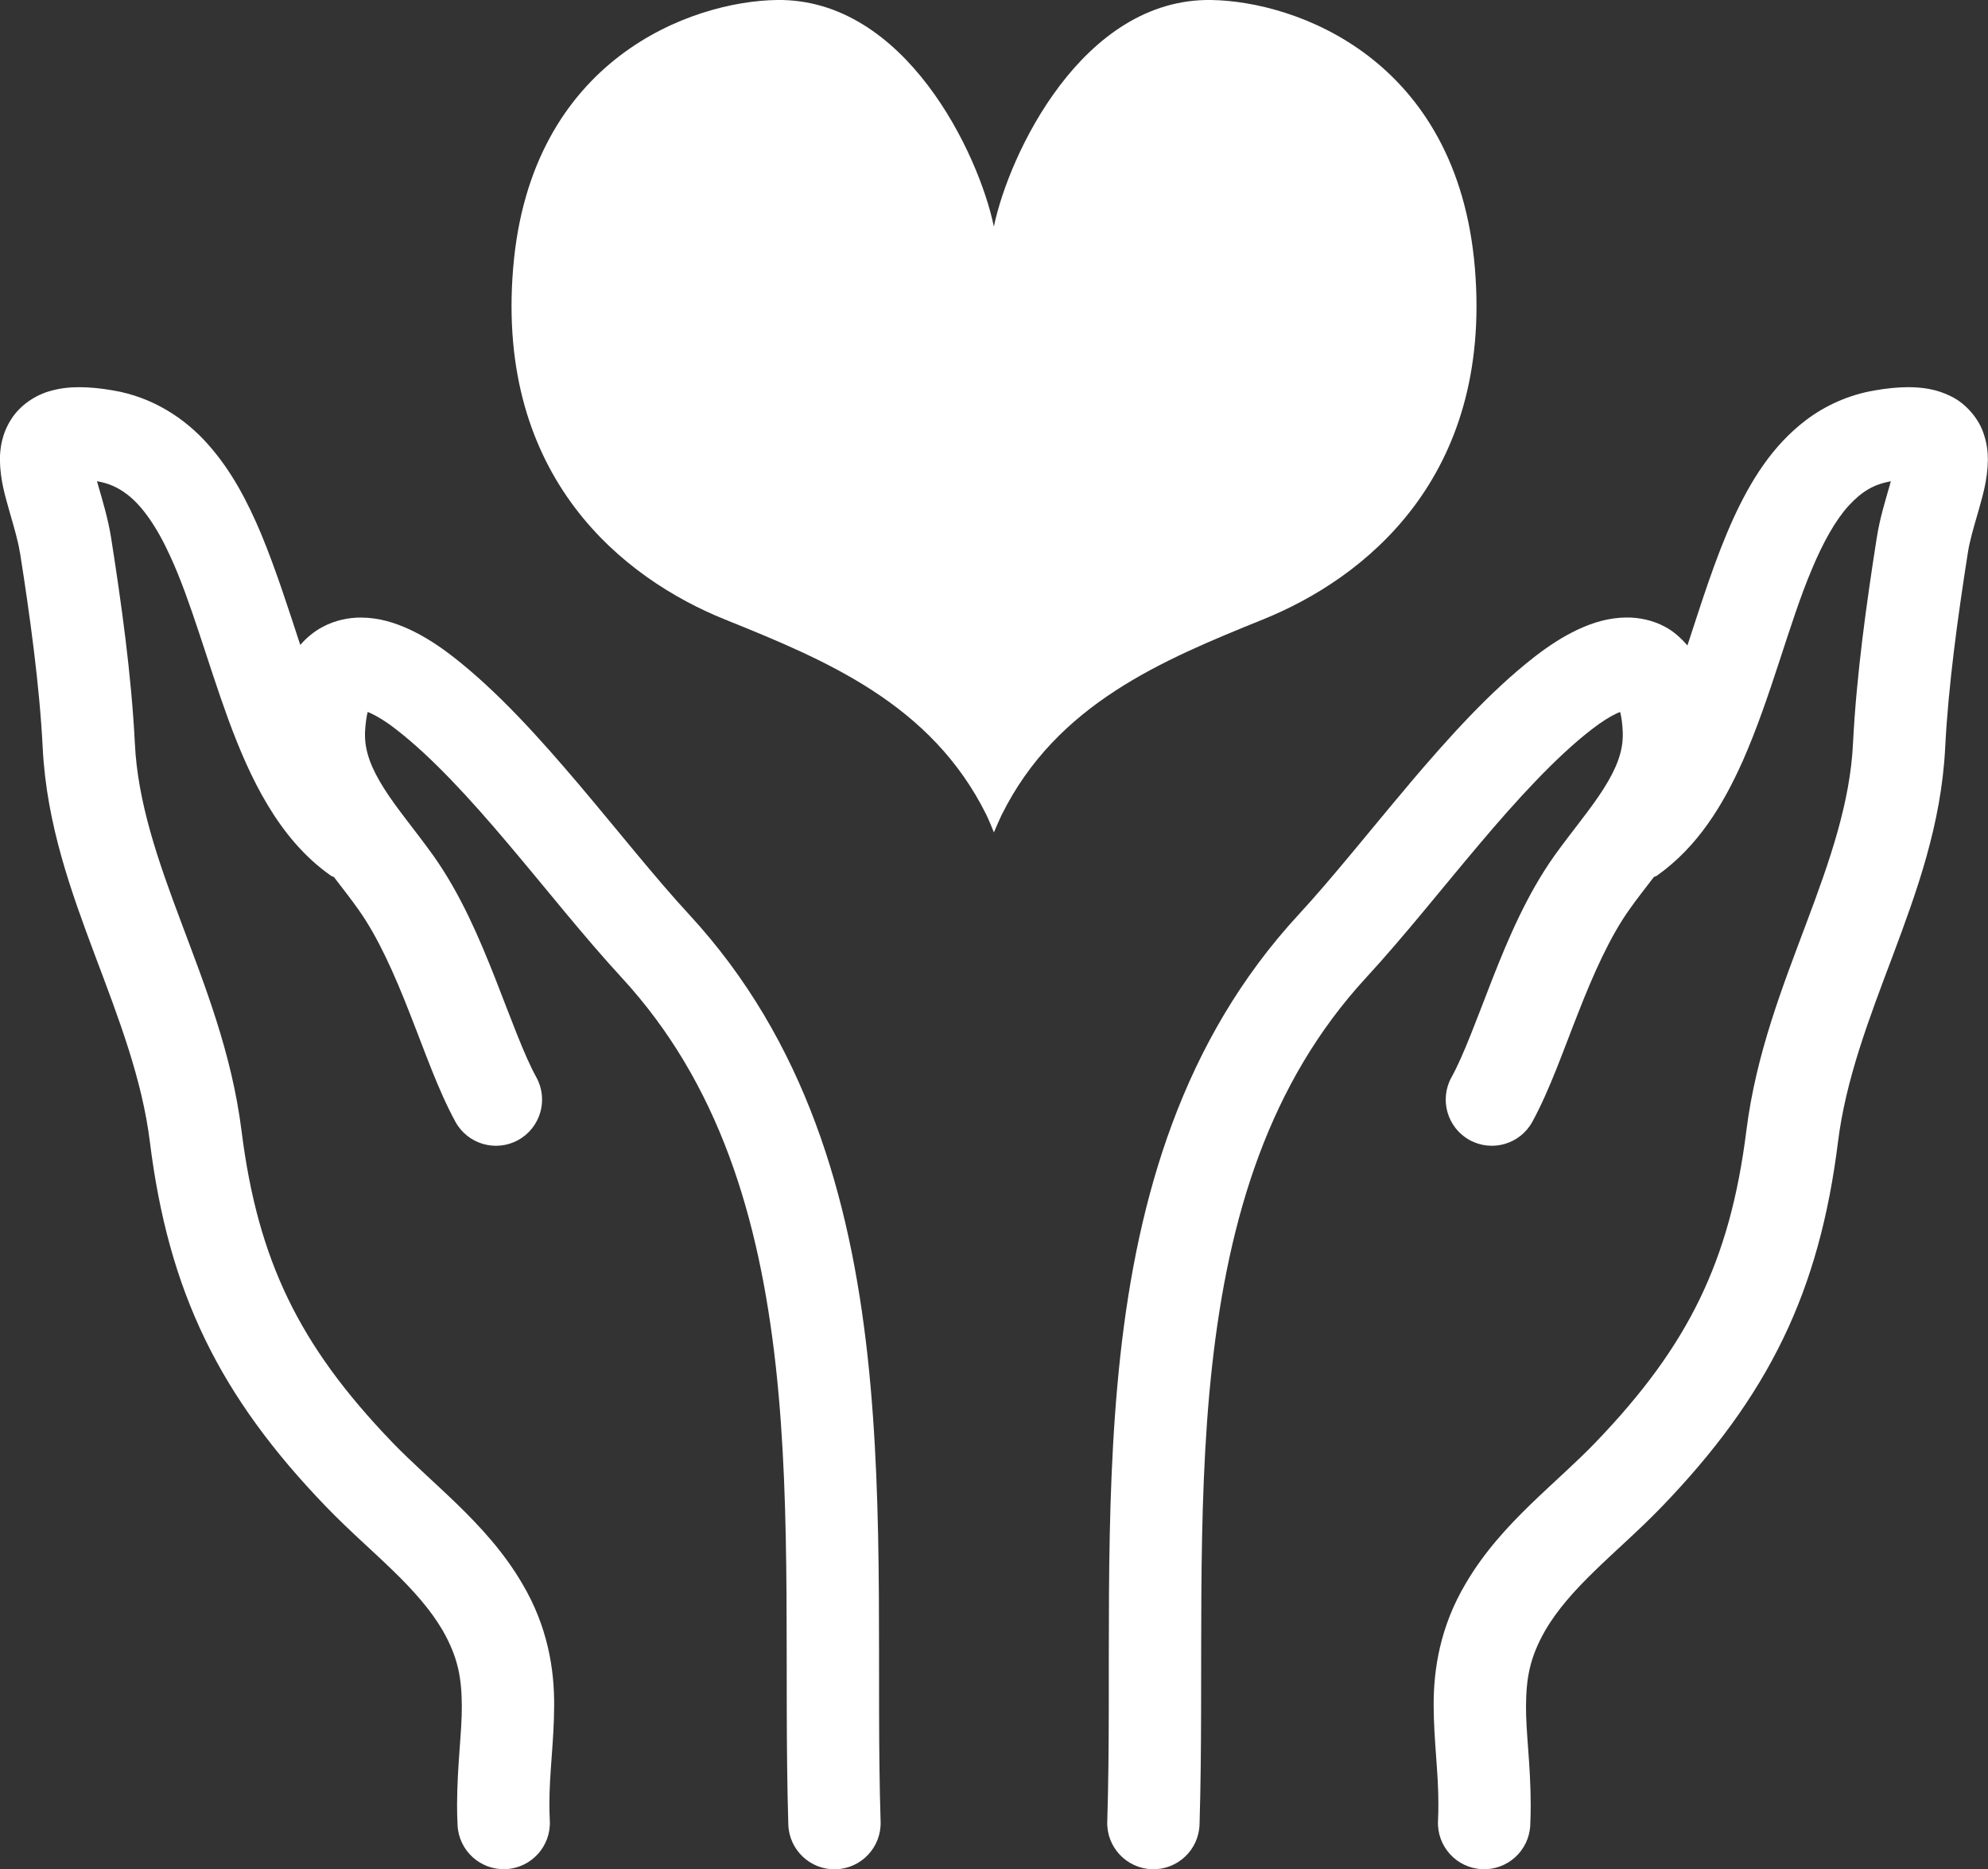
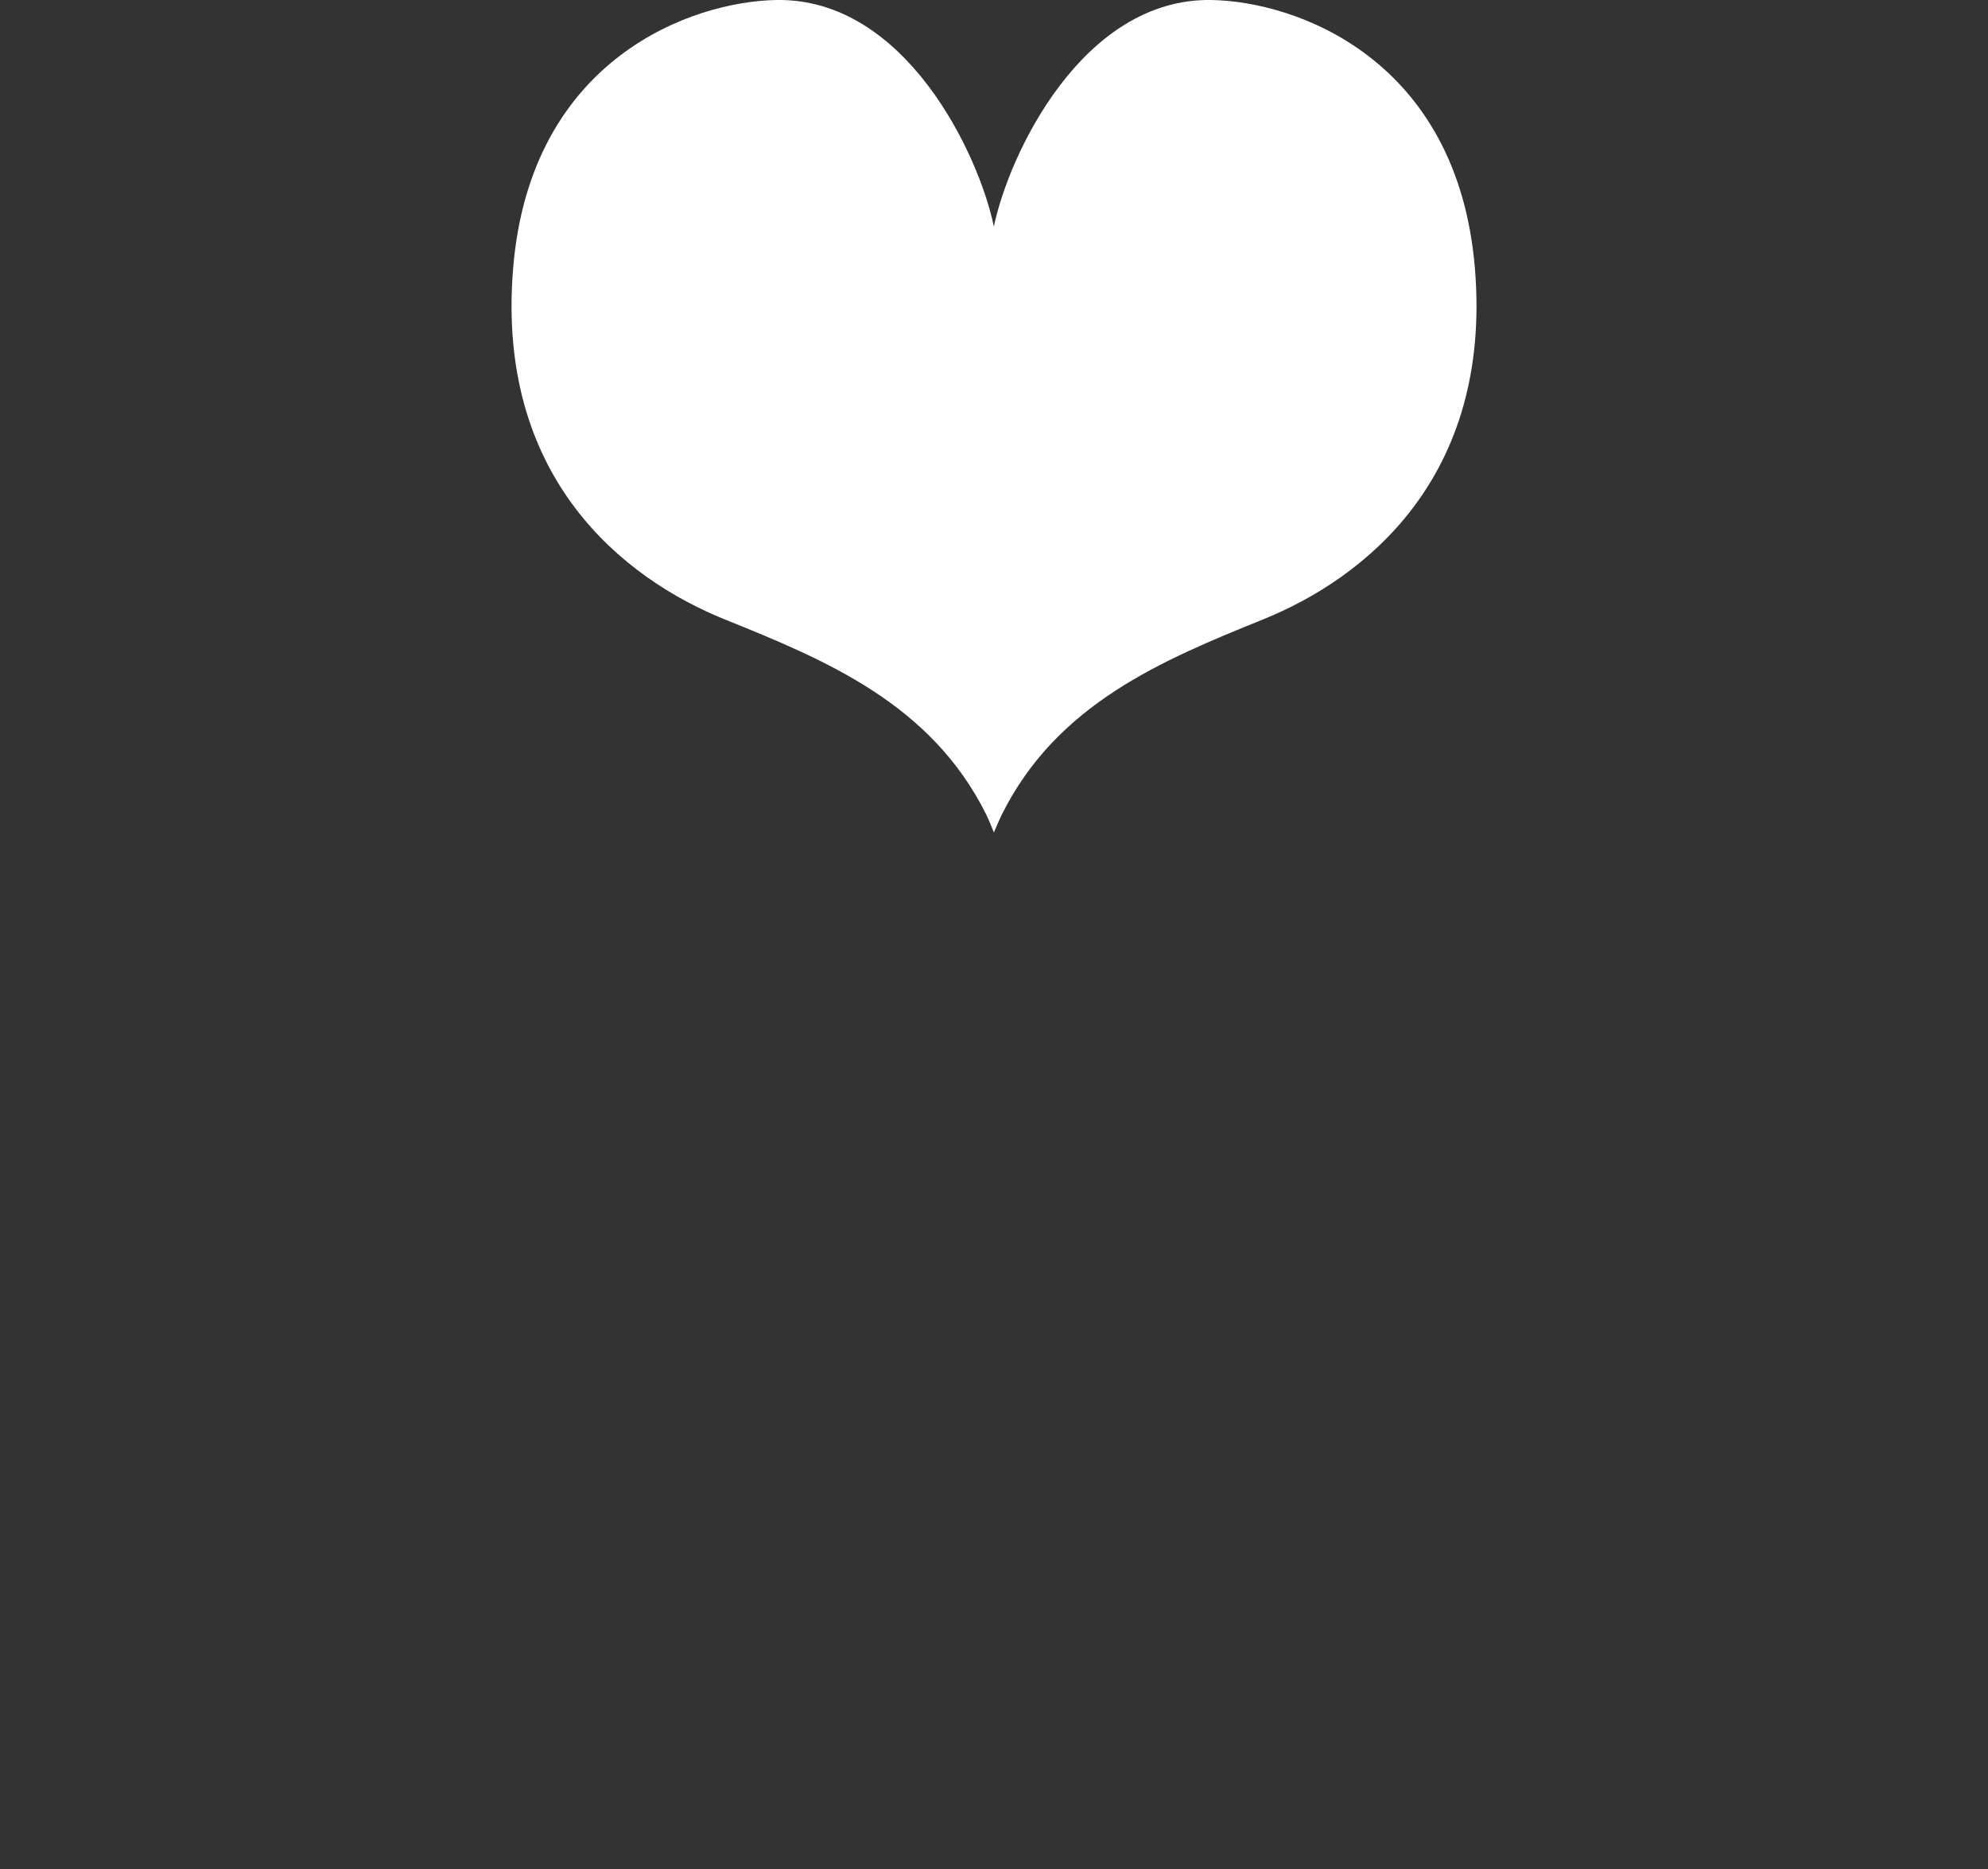
<svg xmlns="http://www.w3.org/2000/svg" id="_イヤー_2" width="430.6" height="404.81" viewBox="0 0 430.6 404.81">
  <rect x="0" y="0" width="430.6" height="404.81" fill="#333333" stroke="none" />
  <g id="_イヤー_1-2">
    <g id="_4">
-       <path d="M305.22,169.83c-8.52,10.07-16.63,20.33-23.95,28.25-25.17,27.27-34.84,61.27-38.61,95.56-3.76,34.36-1.84,69.58-2.83,100.87-.17,5.52,4.17,10.13,9.69,10.3,5.52,.17,10.13-4.17,10.3-9.69,.98-32.48-.84-67.15,2.72-99.29,3.57-32.22,12.31-61.3,33.43-84.18,8.09-8.78,16.27-19.15,24.52-28.9,8.22-9.73,16.54-18.8,24.17-24.71,2.2-1.72,4.16-2.92,5.58-3.58l.69-.26c.24,.98,.49,2.44,.56,4.39v.62c.01,3.58-1.34,7.17-4.13,11.57-2.74,4.36-6.79,9.12-10.7,14.57-5.95,8.4-9.96,17.9-13.4,26.63-3.39,8.69-6.3,16.73-8.88,21.34-2.66,4.84-.89,10.92,3.94,13.58,4.84,2.66,10.92,.89,13.58-3.95,3.83-7.04,6.66-15.34,9.96-23.66,3.24-8.29,6.86-16.45,11.09-22.36,1.54-2.19,3.36-4.5,5.27-6.99,.21-.13,.45-.15,.65-.29,8.96-6.34,14.39-15.44,18.59-24.81,6.23-14.11,9.98-29.73,14.96-41.5,2.44-5.87,5.14-10.66,7.94-13.76,2.87-3.12,5.39-4.64,9.1-5.34,.03,0,.06,0,.09-.01-.1,.35-.18,.68-.29,1.05-.88,3.09-2.08,6.88-2.76,11.21-2.21,14.08-4.4,29.72-5.14,44.48-.61,12.75-4.95,25.28-10.08,38.89-5.07,13.58-10.9,28.17-13.02,45-1.8,14.34-4.96,25.82-10.07,36.4-5.12,10.58-12.3,20.41-22.63,31.15-4.13,4.3-9.05,8.56-14.05,13.4-4.98,4.84-10.06,10.31-14.09,17.21-5.46,9.22-6.94,18.46-6.89,26.42,.03,7.78,1.06,14.51,1.02,21.39,0,1.16-.02,2.31-.08,3.49-.27,5.52,3.99,10.21,9.5,10.48,5.52,.27,10.21-3.98,10.48-9.5,.07-1.54,.1-3.03,.1-4.47-.02-8.67-1.06-15.67-1.02-21.39,.06-5.95,.76-10.38,4.16-16.33,2.61-4.49,6.32-8.65,10.76-12.95,4.41-4.31,9.52-8.7,14.51-13.87,11.36-11.79,20.01-23.46,26.23-36.31,6.23-12.85,9.93-26.73,11.91-42.63,1.69-13.62,6.71-26.67,11.9-40.45,5.14-13.76,10.48-28.32,11.32-44.92,.67-13.48,2.76-28.55,4.93-42.37,.37-2.42,1.27-5.5,2.23-8.78,.91-3.34,2.02-6.72,2.09-11.24,0-1.68-.19-3.59-.92-5.68-1-3.14-3.76-6.45-6.95-8.02-3.18-1.63-6.28-2.02-9.34-2.04-2.31,0-4.68,.25-7.29,.7-5.64,.95-10.73,3.28-14.92,6.45-7.36,5.6-11.99,13.23-15.66,21.18-4.05,8.89-7.01,18.55-10,27.61-1.37-1.58-2.94-3.04-4.85-4.05-2.64-1.42-5.58-2.02-8.27-2.01-3.94,.02-7.39,1.11-10.61,2.61-3.23,1.52-6.3,3.52-9.39,5.91-9.69,7.56-18.61,17.5-27.17,27.58Z" style="fill:#fff;" />
-       <path d="M4.32,119.61c2.17,13.81,4.26,28.88,4.93,42.37,.84,16.59,6.18,31.15,11.32,44.91,5.19,13.78,10.22,26.84,11.9,40.45,1.98,15.9,5.68,29.78,11.91,42.63,6.22,12.86,14.87,24.53,26.23,36.31,4.99,5.17,10.1,9.57,14.51,13.87,4.44,4.3,8.14,8.46,10.76,12.94,3.4,5.96,4.1,10.39,4.15,16.34,.03,5.72-1,12.72-1.03,21.39,0,1.45,.03,2.94,.11,4.47,.27,5.52,4.97,9.77,10.48,9.5,5.52-.27,9.77-4.97,9.5-10.48-.06-1.17-.09-2.33-.09-3.49-.02-6.88,1-13.61,1.03-21.39,.06-7.96-1.42-17.2-6.88-26.42-4.03-6.9-9.12-12.37-14.09-17.21-4.99-4.84-9.92-9.11-14.05-13.4-10.34-10.74-17.51-20.57-22.63-31.15-5.11-10.58-8.27-22.06-10.07-36.4-2.12-16.82-7.95-31.42-13.02-45-5.13-13.61-9.47-26.14-10.08-38.88-.74-14.76-2.93-30.4-5.14-44.48-.69-4.34-1.89-8.13-2.76-11.22-.11-.37-.19-.7-.3-1.06,.03,.01,.06,.01,.09,.02,2.51,.45,4.39,1.31,6.28,2.72,3.29,2.42,6.58,7.07,9.51,13.54,4.46,9.65,7.96,22.72,12.59,35.38,2.34,6.34,4.98,12.61,8.47,18.43,3.48,5.8,7.86,11.22,13.73,15.35,.2,.14,.44,.16,.65,.29,1.9,2.48,3.73,4.8,5.27,6.99,4.23,5.9,7.85,14.07,11.09,22.36,3.3,8.32,6.13,16.63,9.96,23.66,2.66,4.84,8.74,6.61,13.58,3.95,4.84-2.66,6.61-8.74,3.95-13.58-2.57-4.61-5.48-12.65-8.88-21.34-3.45-8.73-7.46-18.23-13.4-26.63-3.91-5.46-7.95-10.21-10.7-14.57-2.79-4.4-4.14-7.99-4.14-11.57v-.62c.1-1.95,.33-3.43,.58-4.41,1.42,.57,3.68,1.82,6.27,3.87,7.63,5.9,15.96,14.98,24.17,24.71,8.25,9.74,16.43,20.12,24.52,28.9,21.12,22.88,29.86,51.97,33.43,84.18,3.56,32.14,1.74,66.82,2.72,99.29,.17,5.52,4.78,9.86,10.3,9.69,5.52-.17,9.86-4.78,9.69-10.3-.99-31.29,.93-66.51-2.83-100.87-3.76-34.28-13.44-68.29-38.61-95.56-7.32-7.92-15.43-18.18-23.95-28.25-8.56-10.08-17.48-20.02-27.17-27.58-3.08-2.39-6.15-4.39-9.39-5.91-3.23-1.49-6.68-2.59-10.61-2.61-2.69-.01-5.62,.6-8.27,2.01-1.9,1-3.52,2.37-4.87,3.92-2.6-7.89-5.22-16.17-8.47-24.02-2.93-6.97-6.41-13.68-11.49-19.39-5.02-5.7-12.1-10.29-20.6-11.71-2.61-.45-4.98-.7-7.29-.7-2.06,0-4.08,.2-6.18,.79-3.11,.81-6.59,2.98-8.58,6.15-2.02,3.13-2.45,6.33-2.45,8.8,.07,4.52,1.18,7.9,2.09,11.24,.95,3.28,1.86,6.37,2.23,8.79Z" style="fill:#fff;" />
      <path d="M216.98,176.44c11.94-24.01,34.71-33.43,56.51-42.26,22-8.85,49.76-30.67,45.97-76.12C315.66,12.62,280.64,.27,262.33,0c-27.87-.4-43.8,33.38-47.06,49.07C212.04,33.39,196.1-.4,168.27,0c-18.33,.26-53.36,12.61-57.12,58.05-3.79,45.45,23.94,67.28,45.9,76.12,21.9,8.83,44.66,18.25,56.58,42.26,.59,1.23,1.12,2.54,1.65,3.84,.56-1.3,1.11-2.61,1.7-3.84Z" style="fill:#fff;" />
    </g>
  </g>
</svg>